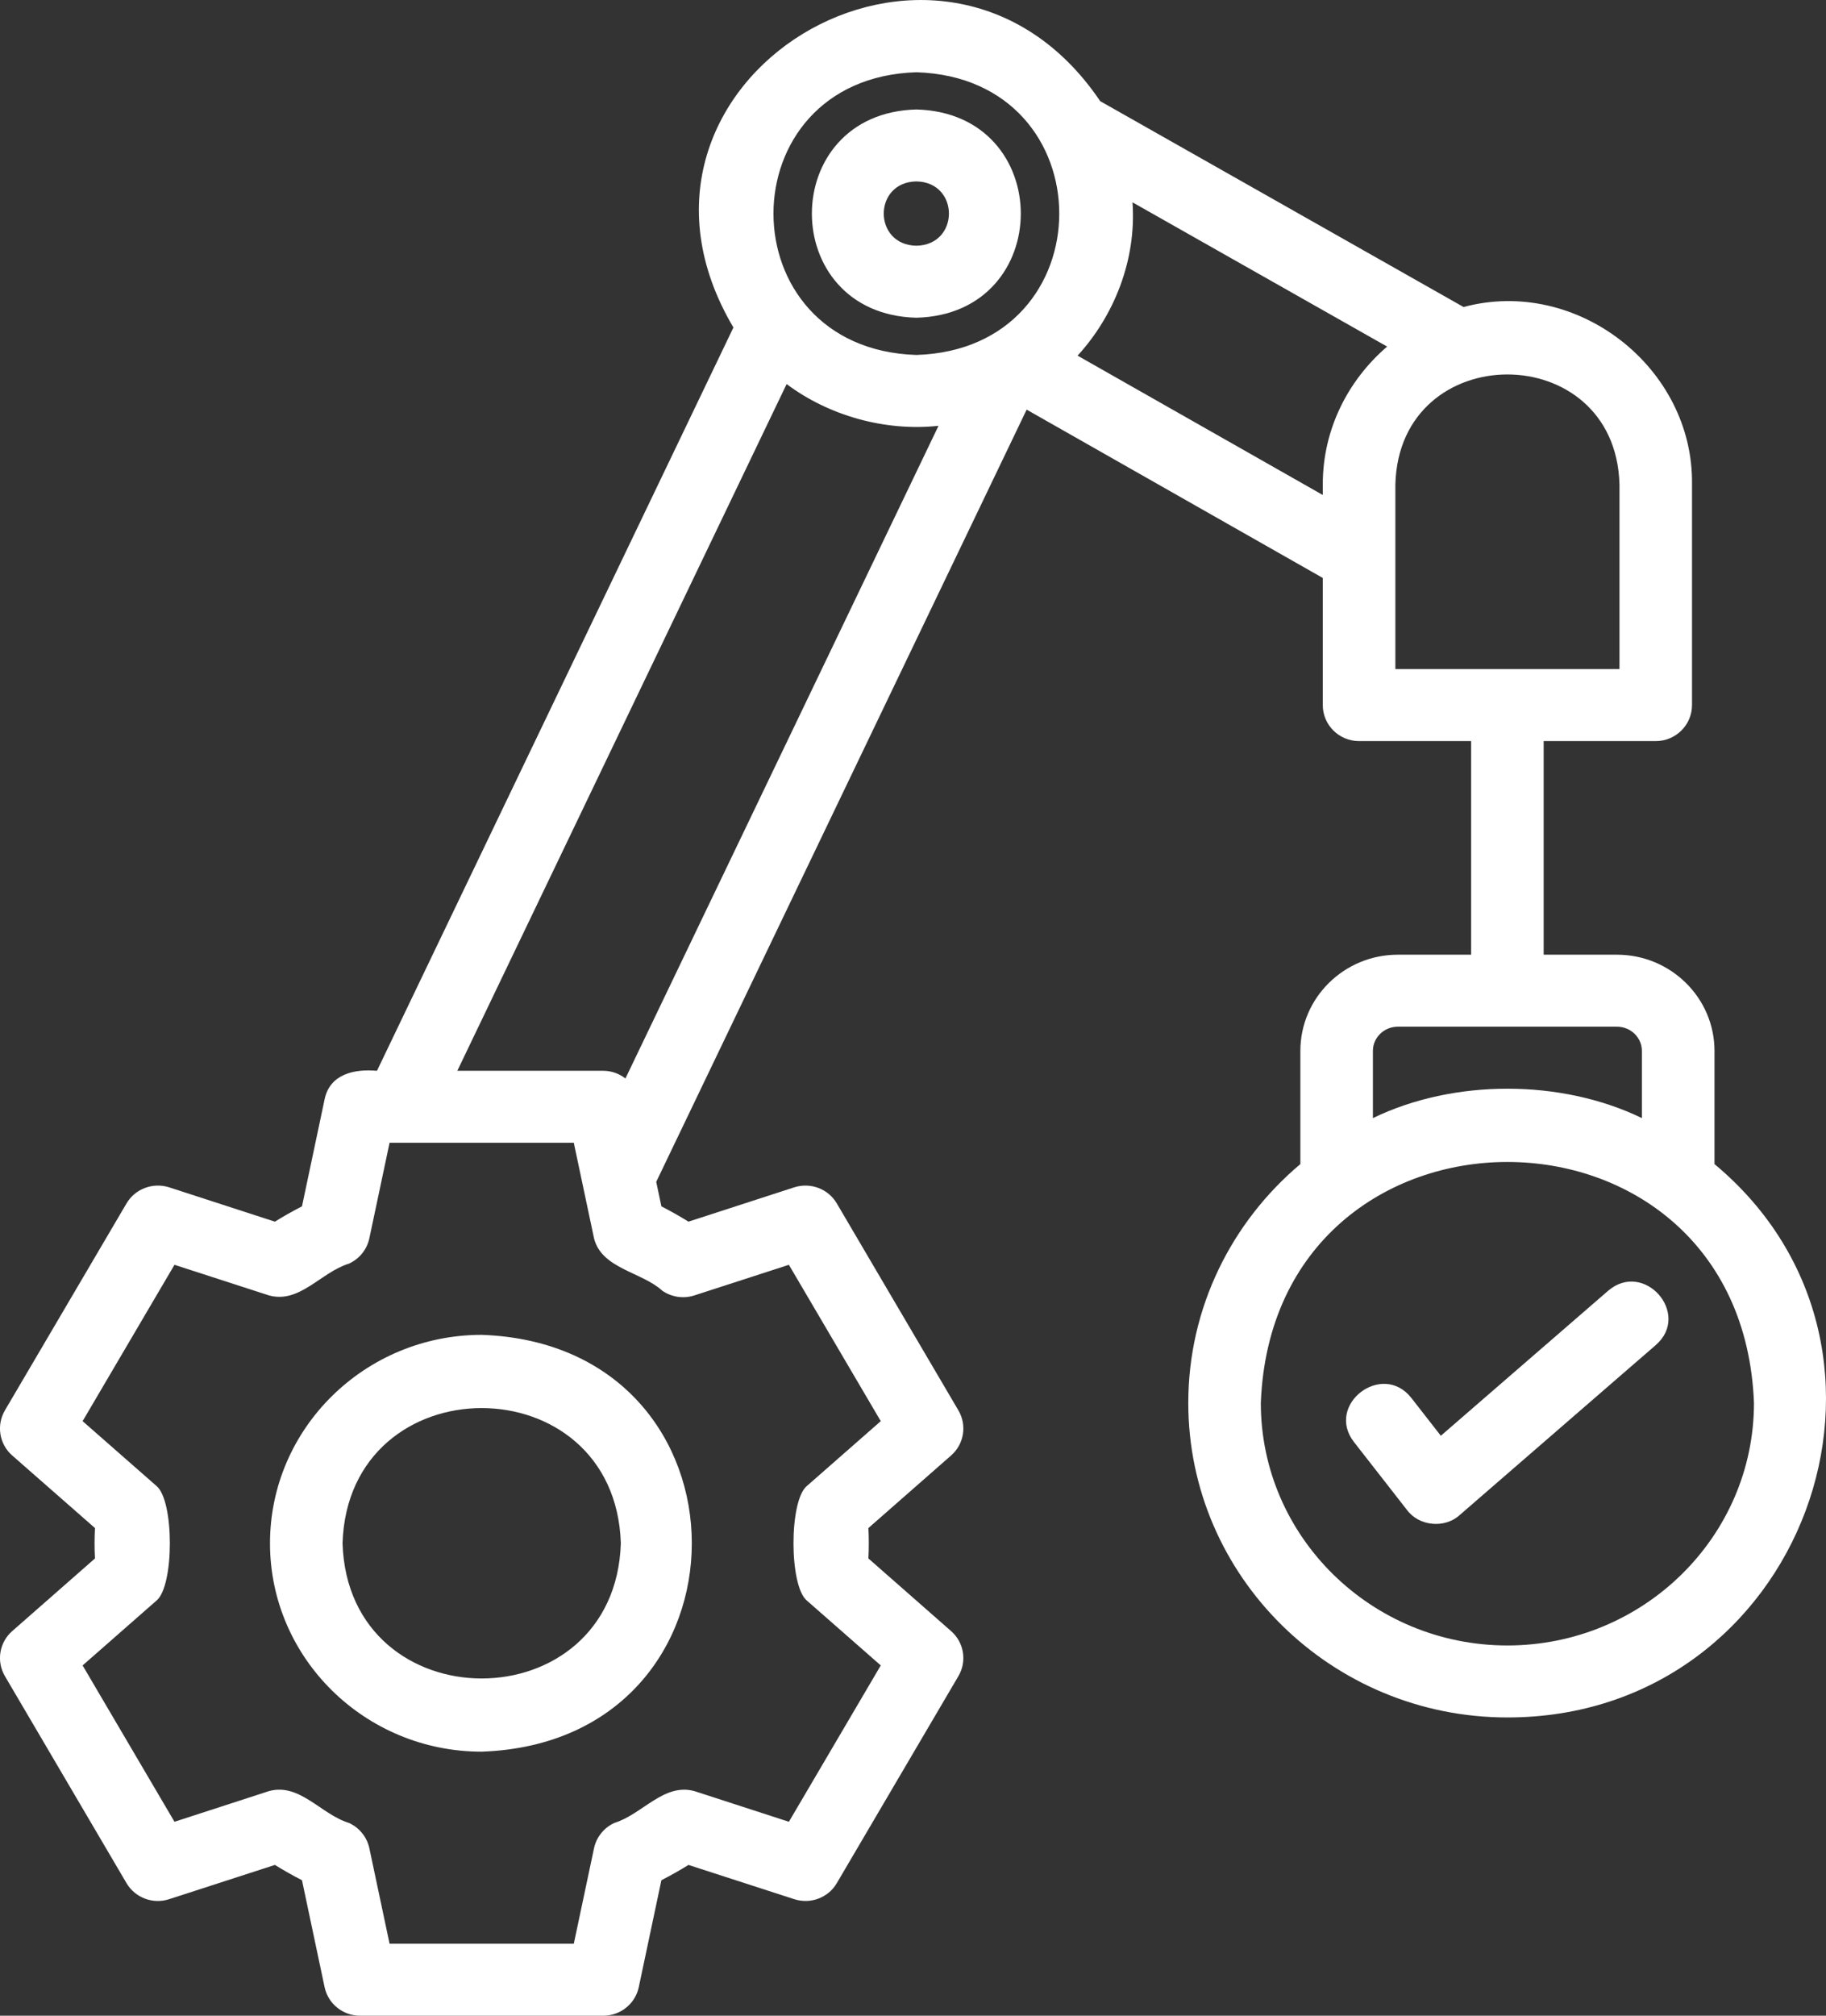
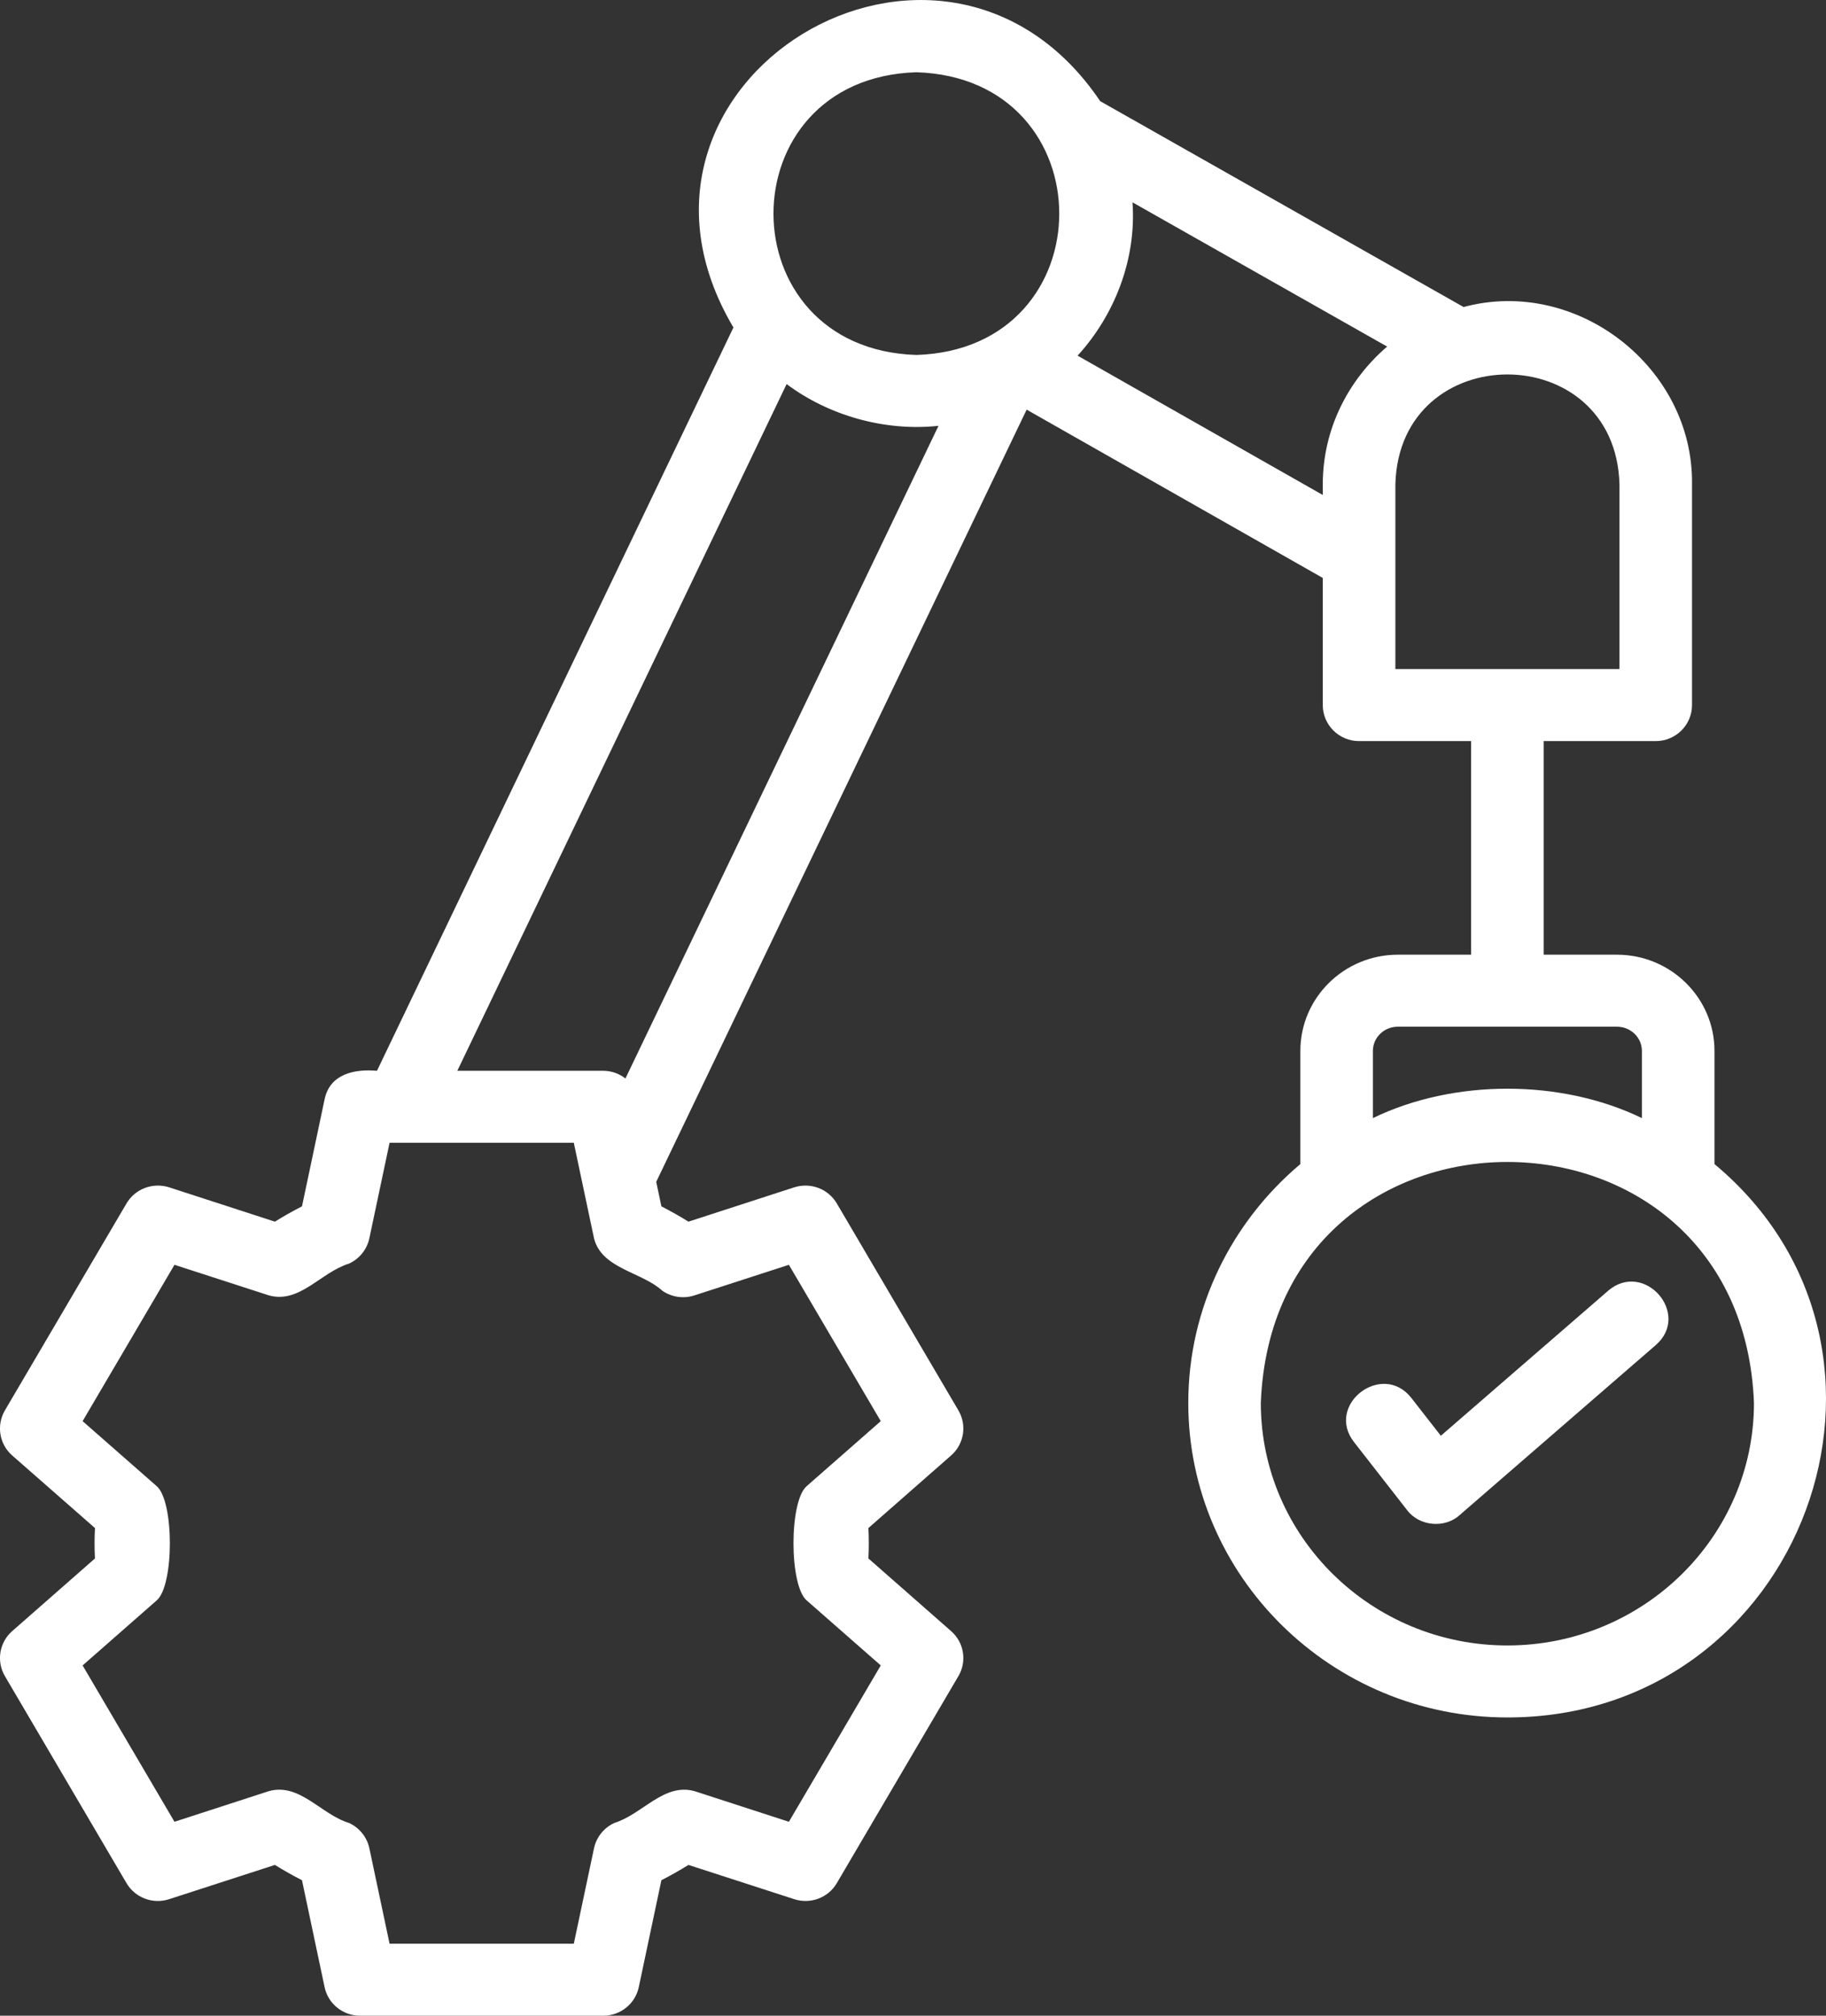
<svg xmlns="http://www.w3.org/2000/svg" width="29" height="32" viewBox="0 0 29 32" fill="none">
  <rect x="0" y="0" width="29" height="32" fill="#333333" stroke="none" />
-   <path d="M4.288 24.5C4.288 26.324 5.796 27.808 7.65 27.808C12.1 27.653 12.099 21.346 7.65 21.191C5.796 21.191 4.288 22.676 4.288 24.5ZM9.86 24.5C9.768 27.362 5.532 27.361 5.44 24.5C5.532 21.638 9.768 21.638 9.86 24.5Z" fill="white" />
-   <path d="M14.553 5.044C16.765 4.987 16.765 1.795 14.553 1.738C12.341 1.795 12.341 4.987 14.553 5.044ZM14.553 2.88C15.243 2.892 15.243 3.889 14.553 3.901C13.863 3.889 13.863 2.892 14.553 2.88Z" fill="white" />
  <path d="M25.54 20.491L22.883 22.793L22.414 22.192C21.952 21.604 21.044 22.299 21.503 22.892L22.346 23.972C22.538 24.229 22.942 24.269 23.181 24.053L26.299 21.351C26.862 20.858 26.112 20.002 25.54 20.491Z" fill="white" />
  <path d="M27.229 18.48V16.683C27.229 15.841 26.534 15.156 25.68 15.156H24.516V11.765H26.296C26.614 11.765 26.872 11.509 26.872 11.193V7.689C26.898 5.84 25.049 4.39 23.244 4.874L17.473 1.606C14.959 -2.116 9.328 1.283 11.648 5.199L5.987 16.999C5.632 16.967 5.238 17.048 5.155 17.453L4.796 19.151C4.648 19.227 4.504 19.308 4.366 19.394L2.686 18.849C2.428 18.767 2.146 18.872 2.009 19.105L0.078 22.39C-0.06 22.626 -0.012 22.926 0.194 23.106L1.508 24.258C1.5 24.418 1.499 24.581 1.508 24.741L0.194 25.894C-0.012 26.074 -0.06 26.374 0.078 26.609L2.009 29.895C2.146 30.128 2.429 30.234 2.686 30.15L4.366 29.606C4.504 29.692 4.648 29.773 4.796 29.849L5.155 31.546C5.211 31.811 5.446 32 5.719 32H9.581C9.853 32 10.089 31.811 10.145 31.546L10.504 29.849C10.652 29.773 10.796 29.692 10.934 29.606L12.614 30.15C12.872 30.233 13.154 30.128 13.29 29.895L15.221 26.609C15.36 26.374 15.311 26.074 15.105 25.894L13.792 24.741C13.8 24.581 13.8 24.418 13.792 24.258L15.105 23.106C15.311 22.926 15.36 22.626 15.221 22.39L13.29 19.105C13.154 18.872 12.872 18.767 12.614 18.849L10.934 19.394C10.796 19.308 10.652 19.227 10.504 19.151L10.422 18.762L16.305 6.503L21.008 9.175V11.193C21.008 11.509 21.266 11.765 21.584 11.765H23.364V15.156H22.2C21.346 15.156 20.652 15.841 20.652 16.683V18.48C19.564 19.396 18.872 20.755 18.872 22.272C18.872 25.025 21.146 27.265 23.94 27.265C28.63 27.266 30.784 21.443 27.229 18.48ZM14.554 1.147C17.579 1.242 17.579 5.54 14.554 5.635C11.527 5.54 11.528 1.241 14.554 1.147ZM12.493 6.097C13.149 6.589 14.039 6.853 14.905 6.76L9.933 17.121C9.835 17.045 9.713 16.999 9.581 16.999H7.263L12.493 6.097ZM10.519 20.491C10.668 20.593 10.855 20.621 11.028 20.565L12.529 20.079L13.988 22.561L12.816 23.589C12.53 23.819 12.531 25.181 12.816 25.411L13.988 26.439L12.529 28.921L11.028 28.434C10.54 28.302 10.205 28.801 9.756 28.94C9.591 29.016 9.472 29.165 9.434 29.341L9.113 30.857H6.187L5.866 29.341C5.828 29.165 5.709 29.016 5.543 28.94C5.094 28.802 4.761 28.301 4.272 28.434L2.771 28.921L1.312 26.439L2.484 25.411C2.769 25.181 2.769 23.819 2.484 23.589L1.312 22.561L2.771 20.079L4.272 20.565C4.76 20.699 5.094 20.198 5.543 20.06C5.709 19.984 5.828 19.835 5.866 19.658L6.187 18.142H9.113L9.434 19.658C9.554 20.142 10.196 20.193 10.519 20.491ZM17.114 5.646C17.695 5.011 18.051 4.126 17.986 3.212L22.03 5.502C21.41 6.035 21.008 6.813 21.008 7.69V7.858L17.114 5.646ZM22.161 7.689C22.222 5.363 25.658 5.363 25.72 7.69V10.622H22.161V7.689ZM21.804 16.683C21.804 16.471 21.982 16.299 22.2 16.299H25.68C25.898 16.299 26.076 16.471 26.076 16.683V17.75C24.793 17.128 23.087 17.128 21.804 17.75V16.683ZM23.94 26.122C21.781 26.122 20.024 24.395 20.024 22.272C20.221 17.171 27.66 17.172 27.856 22.272C27.856 24.395 26.099 26.122 23.94 26.122Z" fill="white" />
</svg>